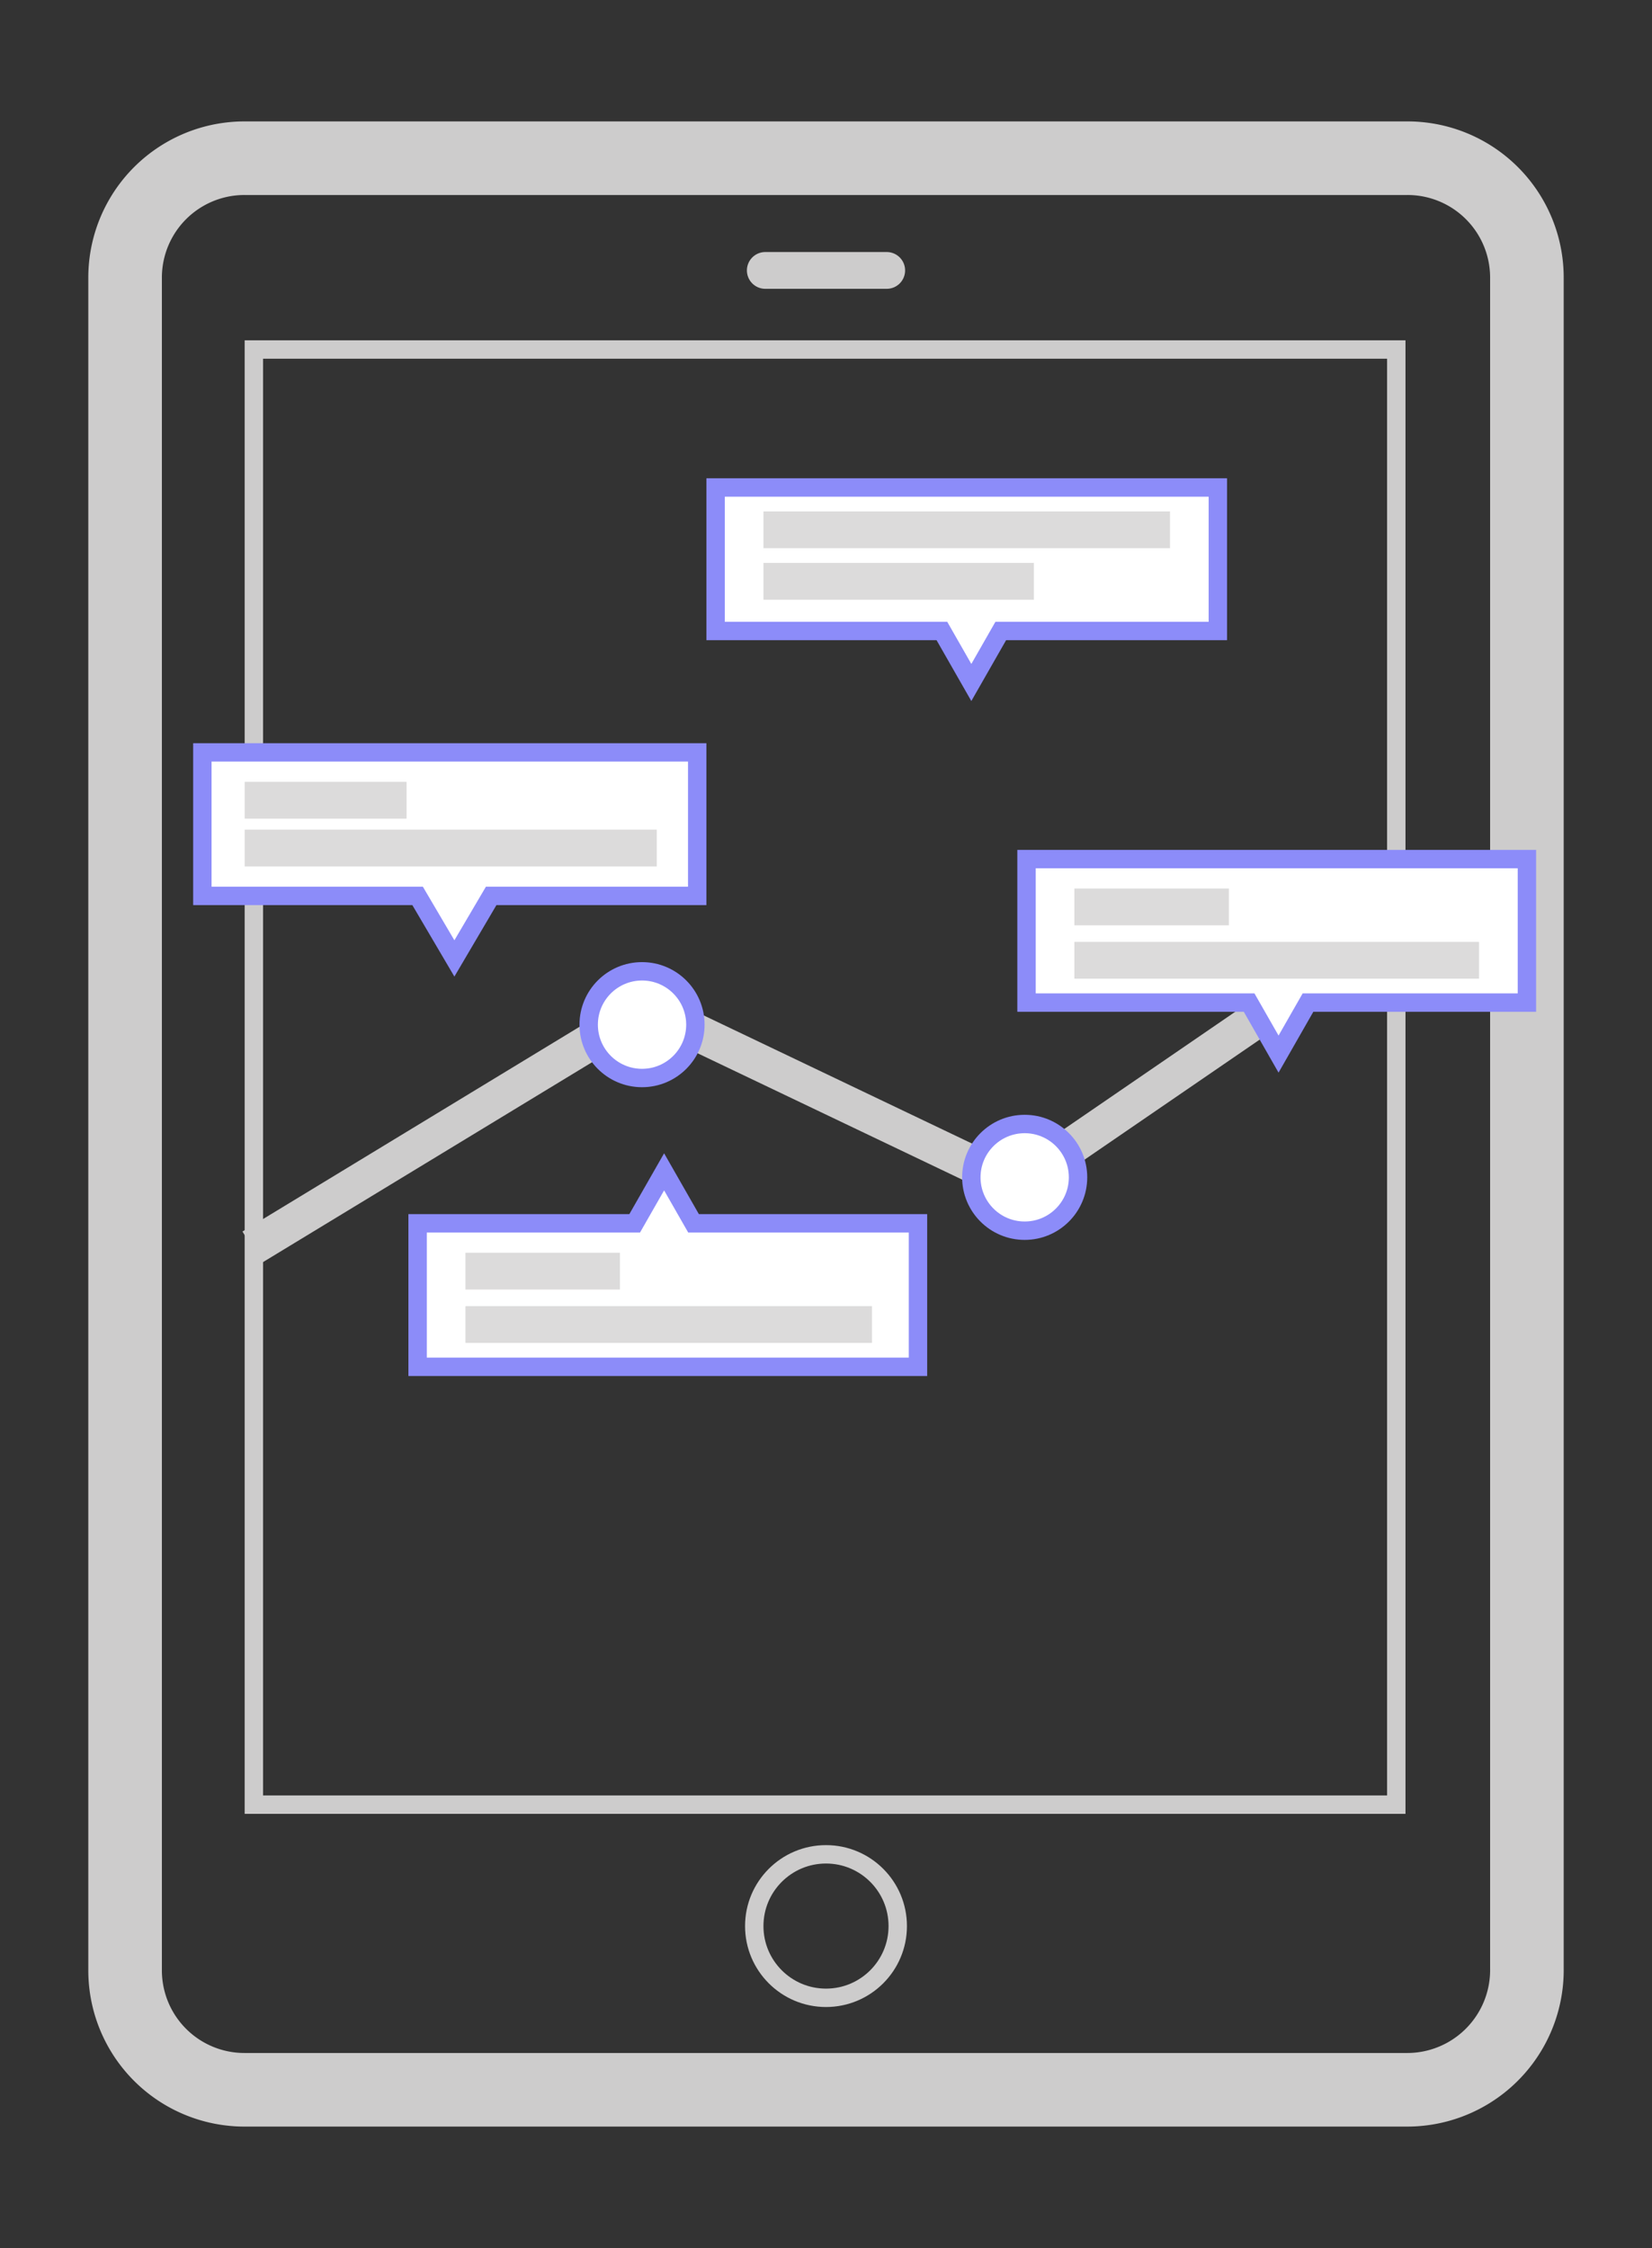
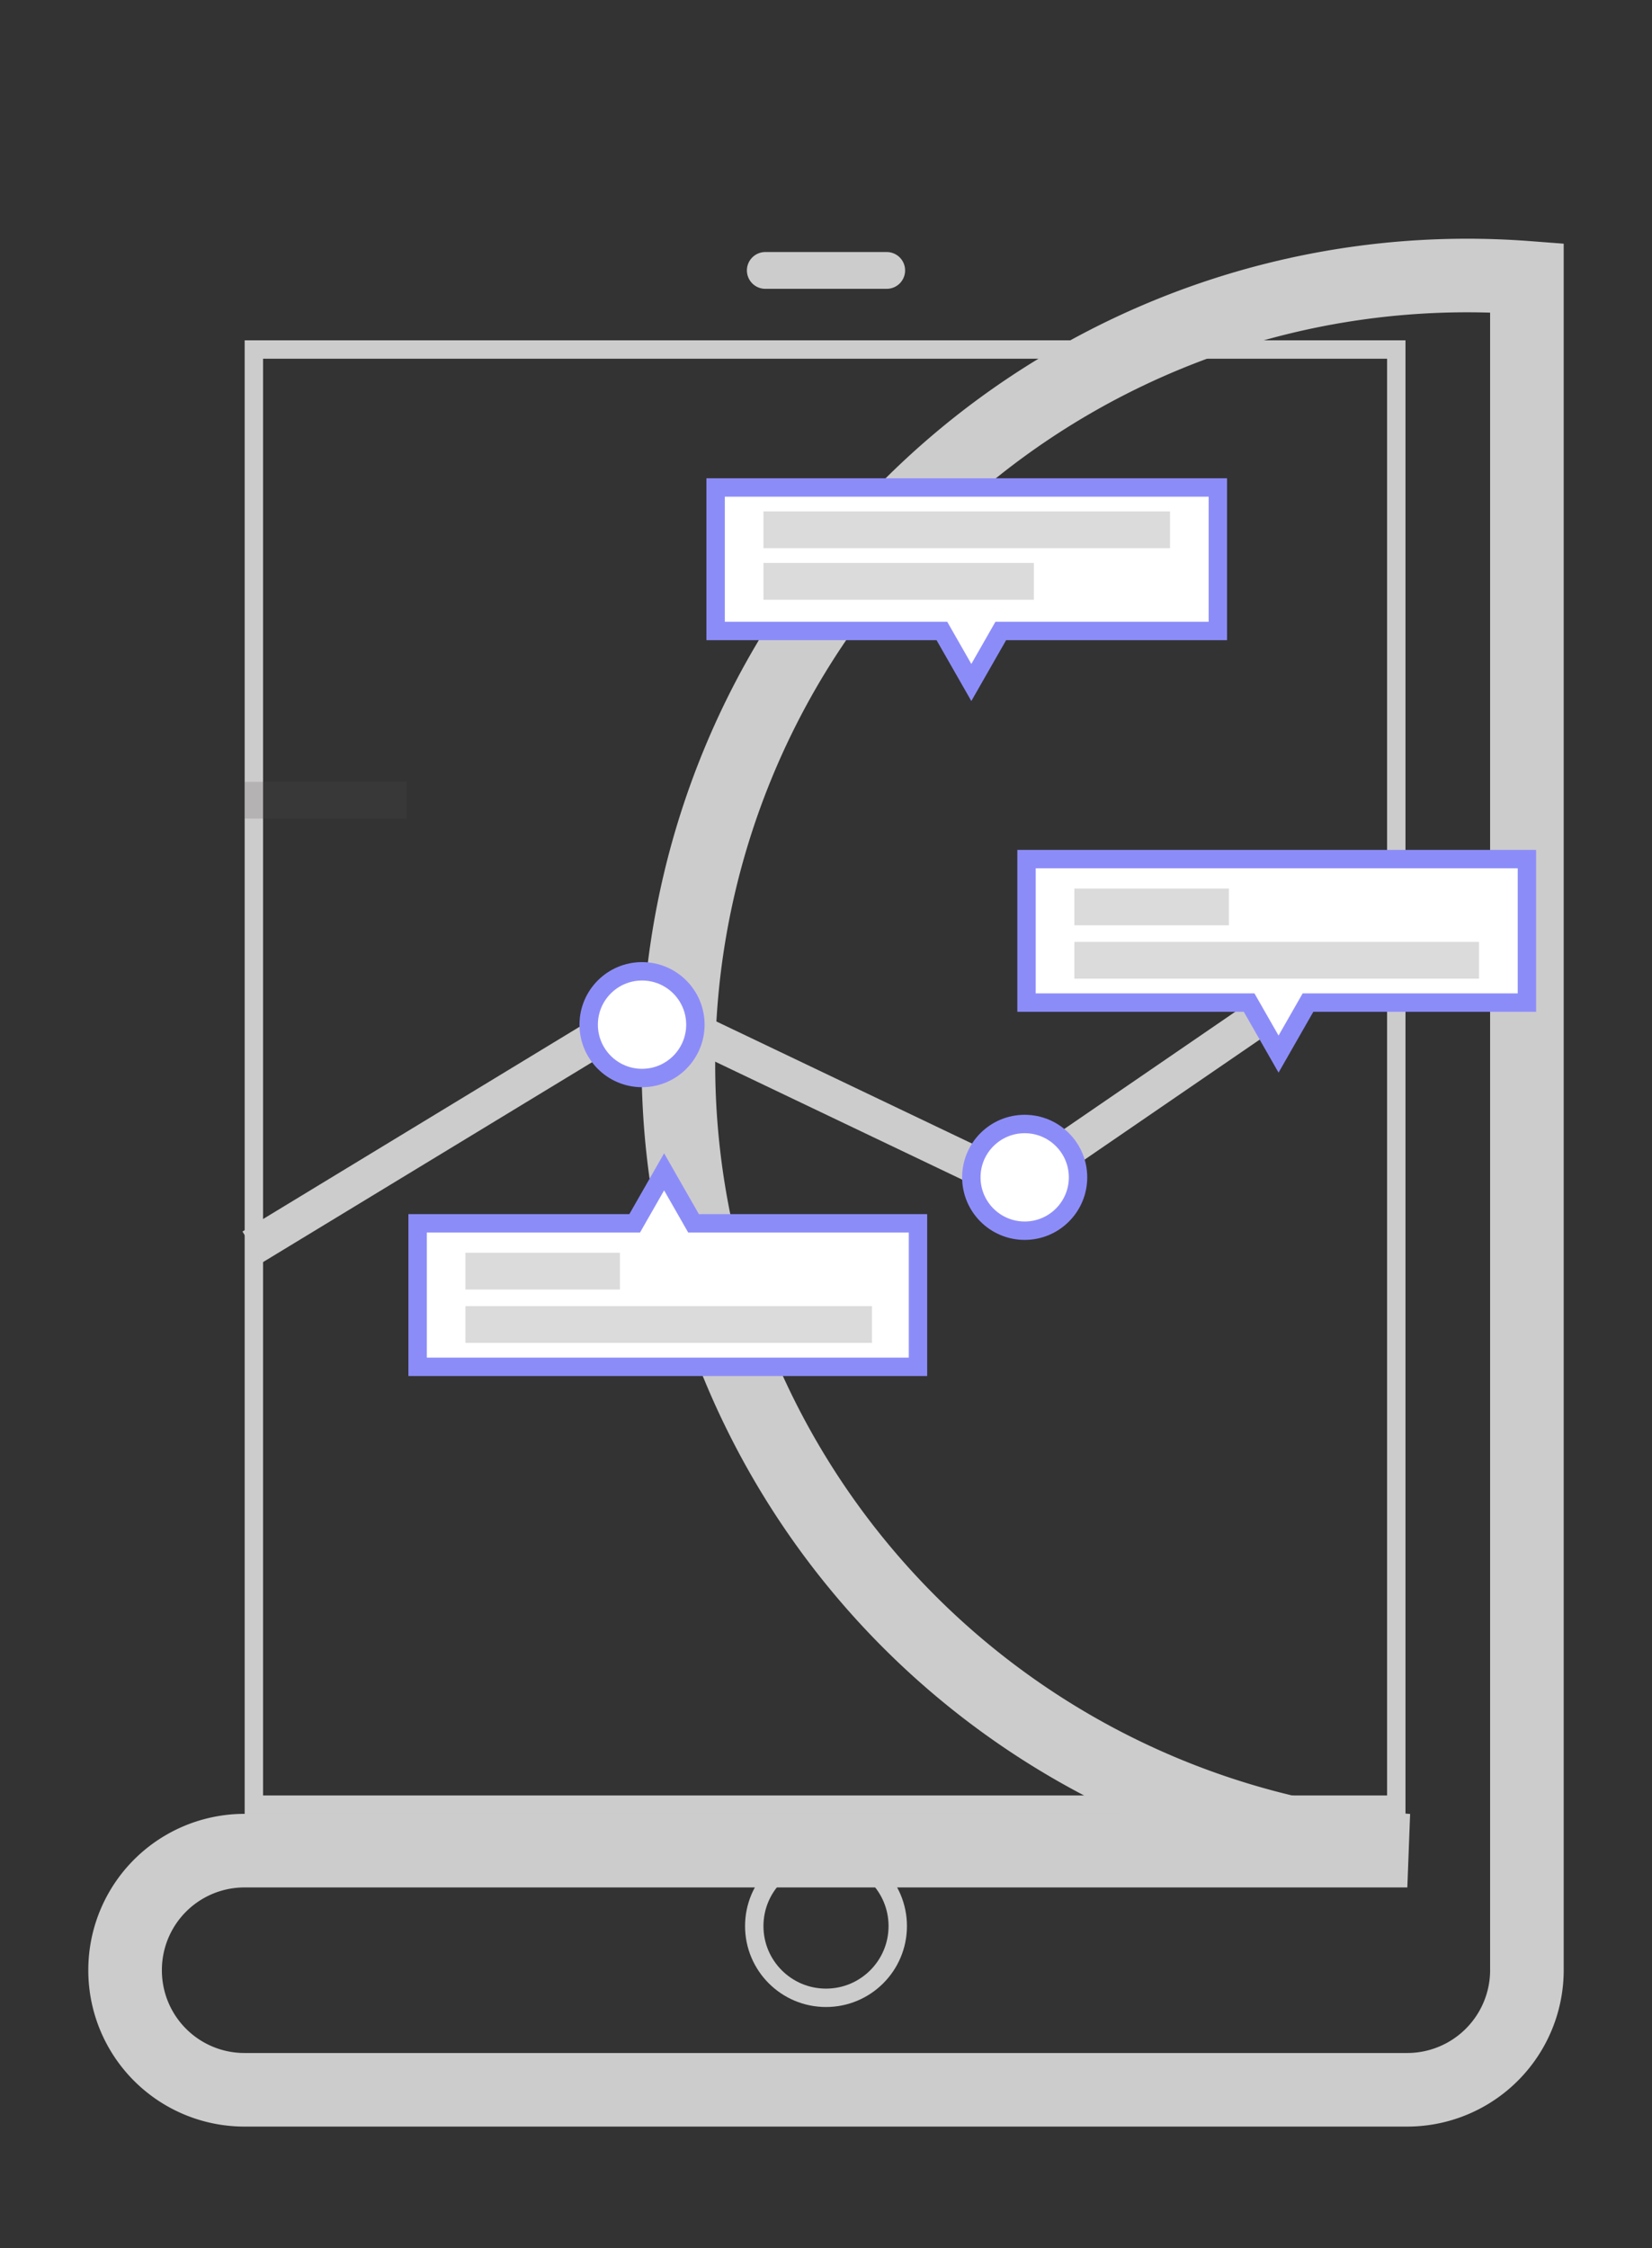
<svg xmlns="http://www.w3.org/2000/svg" id="Layer_1" data-name="Layer 1" viewBox="0 0 89.8 122.2">
  <rect x="0" y="0" width="89.8" height="122.2" fill="#333333" stroke="none" />
  <defs>
    <style>.cls-1,.cls-2,.cls-3,.cls-4,.cls-6{fill:none;}.cls-1,.cls-2,.cls-3,.cls-6{stroke:#cdcccc;}.cls-1,.cls-2,.cls-3,.cls-5,.cls-6{stroke-miterlimit:10;}.cls-1{stroke-width:4px;}.cls-3,.cls-4,.cls-6{stroke-width:2px;}.cls-4{stroke:#514f4f;stroke-linejoin:round;opacity:0.2;isolation:isolate;}.cls-5{fill:#fff;stroke:#8c8cf9;}.cls-6{stroke-linecap:round;}</style>
  </defs>
  <title>motion-icon-3-core</title>
-   <path class="cls-1" d="M76.5,113.6H13.3a6.49,6.49,0,0,1-6.5-6.5v-92a6.49,6.49,0,0,1,6.5-6.5H76.5A6.49,6.49,0,0,1,83,15.1V107A6.51,6.51,0,0,1,76.5,113.6Z" />
+   <path class="cls-1" d="M76.5,113.6H13.3a6.49,6.49,0,0,1-6.5-6.5a6.49,6.49,0,0,1,6.5-6.5H76.5A6.49,6.49,0,0,1,83,15.1V107A6.51,6.51,0,0,1,76.5,113.6Z" />
  <rect class="cls-2" x="13.8" y="19" width="62.1" height="79.1" />
  <circle class="cls-2" cx="44.9" cy="104.7" r="3.9" />
  <polyline class="cls-3" points="13.7 67.8 35.1 54.8 55.2 64.4 80 47.4" />
  <line class="cls-4" x1="63.6" y1="31.7" x2="55.1" y2="31.7" />
  <circle class="cls-5" cx="34.9" cy="55.7" r="2.9" />
  <circle class="cls-5" cx="55.7" cy="64" r="2.9" />
  <polygon class="cls-5" points="83 46.7 55.8 46.7 55.8 54.5 67.9 54.5 69.5 57.3 71.1 54.5 83 54.5 83 46.7" />
  <polygon class="cls-5" points="66.2 26.5 38.9 26.5 38.9 34.3 51.2 34.3 52.8 37.1 54.4 34.3 66.2 34.3 66.2 26.5" />
  <polygon class="cls-5" points="22.7 74.3 49.9 74.3 49.9 66.5 37.7 66.5 36.1 63.7 34.5 66.5 22.7 66.5 22.7 74.3" />
-   <polygon class="cls-5" points="37.9 40.9 11 40.9 11 48.7 22.7 48.7 24.7 52.1 26.7 48.7 37.9 48.7 37.9 40.9" />
  <line class="cls-4" x1="13.3" y1="43.5" x2="22.1" y2="43.5" />
-   <line class="cls-4" x1="13.3" y1="46.1" x2="35.7" y2="46.1" />
  <line class="cls-6" x1="41.6" y1="14.7" x2="48.2" y2="14.7" />
  <line class="cls-4" x1="58.4" y1="49.3" x2="66.8" y2="49.3" />
  <line class="cls-4" x1="58.4" y1="52.2" x2="80.4" y2="52.2" />
  <line class="cls-4" x1="25.3" y1="69.1" x2="33.7" y2="69.1" />
  <line class="cls-4" x1="25.3" y1="72" x2="47.4" y2="72" />
  <line class="cls-4" x1="63.6" y1="28.8" x2="41.5" y2="28.8" />
  <line class="cls-4" x1="56.2" y1="31.6" x2="41.5" y2="31.6" />
</svg>